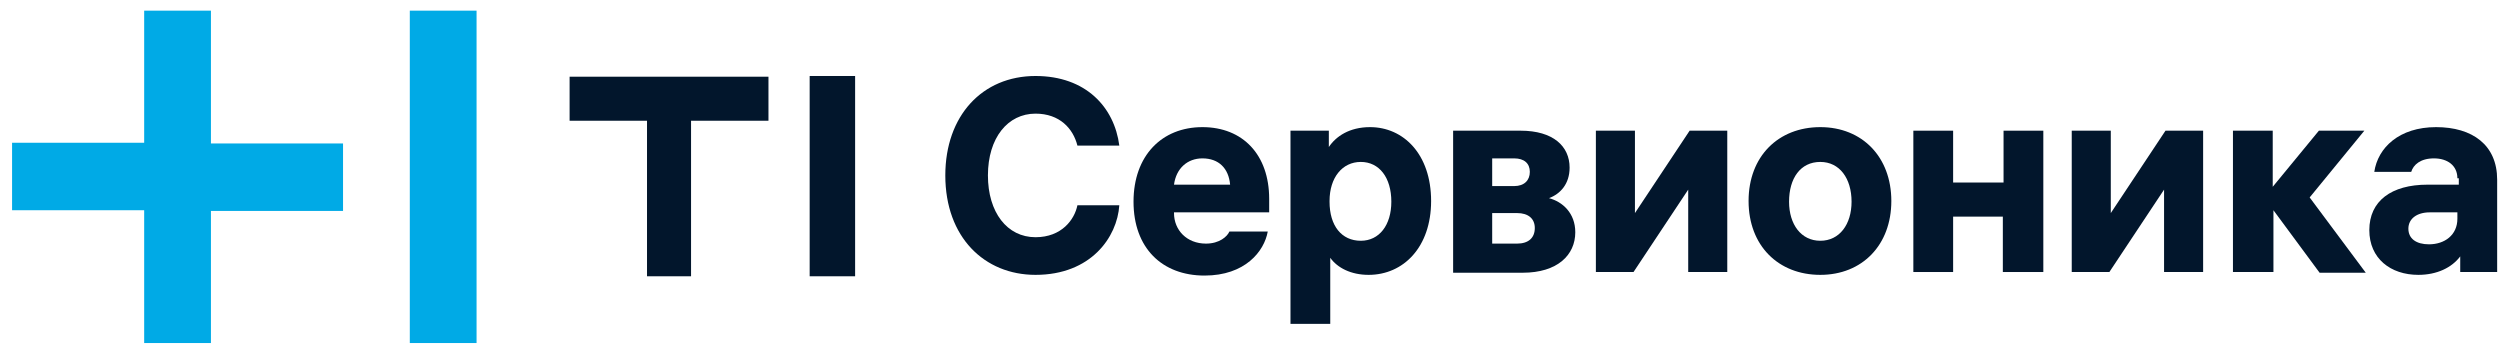
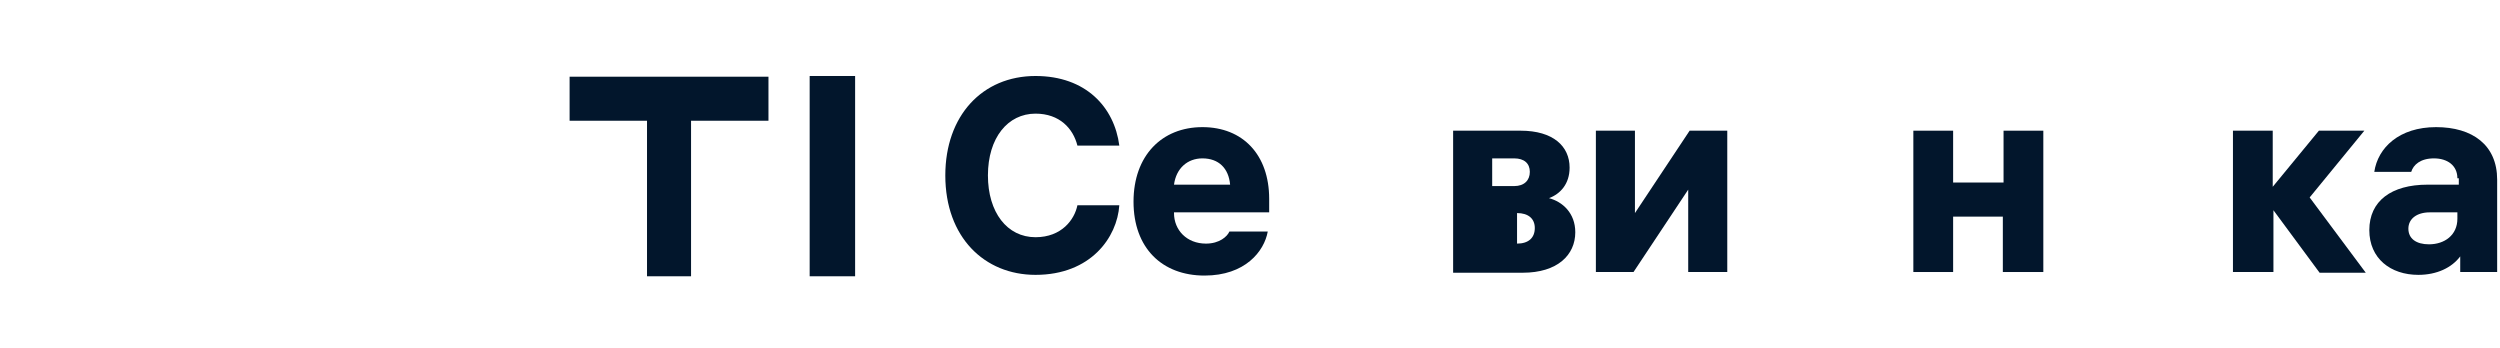
<svg xmlns="http://www.w3.org/2000/svg" width="352" height="49" viewBox="0 0 352 49" fill="none">
  <path d="M108.2 10.8H80.2V17H91.1V38.9H97.3V17H108.2V10.8Z" fill="#02162C" />
  <path d="M120.4 10.7H114V17V38.9H120.4V10.7Z" fill="#02162C" />
-   <path d="M29.7 20.2H48.3V29.7H29.7V48.3H20.3V29.6H1.7V20.1H20.3V1.5H29.7V20.2ZM57.7 1.5V48.3H67.1V1.5H57.7Z" fill="#00AAE6" />
  <path d="M157.6 28.9C157.3 33.4 153.6 38.7 145.8 38.7C138.6 38.7 133.1 33.4 133.1 24.7C133.1 16.3 138.3 10.7 145.8 10.7C152.9 10.7 156.9 15.1 157.6 20.5H151.7C151.1 18.1 149.2 16 145.8 16C141.9 16 139.1 19.4 139.1 24.7C139.1 29.9 141.8 33.4 145.8 33.4C149.5 33.4 151.3 30.9 151.7 28.9H157.6Z" fill="#02162C" />
  <path d="M159.6 28.4C159.6 21.9 163.6 17.9 169.3 17.9C175 17.9 178.7 21.8 178.7 28V29.9H165.3V30C165.3 32.4 167.1 34.3 169.8 34.3C171.7 34.3 172.8 33.3 173.1 32.6H178.5C178 35.4 175.3 38.8 169.6 38.8C163.6 38.8 159.6 34.9 159.6 28.4ZM165.3 26H173.2C173 23.7 171.6 22.3 169.3 22.3C167.2 22.3 165.6 23.7 165.3 26Z" fill="#02162C" />
-   <path d="M192.9 17.9C197.6 17.9 201.5 21.7 201.5 28.3C201.5 34.8 197.6 38.7 192.7 38.7C190.2 38.7 188.3 37.7 187.3 36.3V45.6H181.7V18.4H187.1V20.7C188.1 19.2 190 17.9 192.9 17.9ZM187.2 28.4C187.2 31.8 188.9 33.9 191.6 33.9C194.2 33.9 195.9 31.7 195.9 28.4C195.9 25 194.2 22.8 191.6 22.8C189 22.8 187.2 25 187.2 28.3V28.4Z" fill="#02162C" />
-   <path d="M204.6 38.3V18.4H214.1C218.7 18.4 221 20.6 221 23.6C221 25.9 219.7 27.3 218.1 27.9C220 28.4 221.8 30 221.8 32.7C221.8 35.9 219.3 38.4 214.4 38.4H204.6V38.3ZM210.1 34.3H213.6C215.2 34.3 216.1 33.5 216.1 32.1C216.1 30.8 215.2 30 213.6 30H210.1V34.3ZM210.1 26.2H213.2C214.6 26.2 215.4 25.4 215.4 24.2C215.4 23 214.6 22.3 213.2 22.3H210.1V26.2Z" fill="#02162C" />
+   <path d="M204.6 38.3V18.4H214.1C218.7 18.4 221 20.6 221 23.6C221 25.9 219.7 27.3 218.1 27.9C220 28.4 221.8 30 221.8 32.7C221.8 35.9 219.3 38.4 214.4 38.4H204.6V38.3ZM210.1 34.3H213.6C215.2 34.3 216.1 33.5 216.1 32.1C216.1 30.8 215.2 30 213.6 30V34.3ZM210.1 26.2H213.2C214.6 26.2 215.4 25.4 215.4 24.2C215.4 23 214.6 22.3 213.2 22.3H210.1V26.2Z" fill="#02162C" />
  <path d="M243.2 18.4V38.3H237.7V26.7L230 38.3H224.7V18.4H230.2V30L237.9 18.4H243.2Z" fill="#02162C" />
-   <path d="M256.3 17.9C262.2 17.9 266.3 22.1 266.3 28.3C266.3 34.5 262.2 38.7 256.3 38.7C250.4 38.7 246.2 34.6 246.2 28.3C246.2 22 250.4 17.9 256.3 17.9ZM251.9 28.4C251.9 31.6 253.6 33.9 256.3 33.9C259 33.9 260.7 31.6 260.7 28.4C260.7 25.1 259 22.8 256.3 22.8C253.5 22.8 251.9 25.1 251.9 28.4Z" fill="#02162C" />
  <path d="M275 38.3H269.4V18.4H275V25.7H282.1V18.4H287.7V38.3H282V30.5H275V38.3Z" fill="#02162C" />
-   <path d="M310.2 18.4V38.3H304.7V26.7L297 38.3H291.7V18.4H297.2V30L304.9 18.4H310.2Z" fill="#02162C" />
  <path d="M320 38.3H314.4V18.4H320V26.3L326.5 18.4H332.9L325.2 27.8L333.1 38.4H326.6L320.1 29.6V38.3H320Z" fill="#02162C" />
  <path d="M346 25.1C346 23.3 344.6 22.3 342.7 22.3C340.8 22.3 339.8 23.2 339.5 24.2H334.3C334.8 20.8 337.8 17.9 343 17.9C348.1 17.9 351.6 20.4 351.6 25.3V38.3H346.4V36.1C345.2 37.7 343.1 38.7 340.5 38.7C336.6 38.7 333.6 36.4 333.6 32.4C333.6 28.3 336.7 26 341.8 26H346.2V25.1H346ZM339.1 32.2C339.1 33.6 340.2 34.4 342 34.4C344.2 34.4 346 33.1 346 30.8V29.9H342.1C340.3 29.9 339.1 30.8 339.1 32.2Z" fill="#02162C" />
</svg>